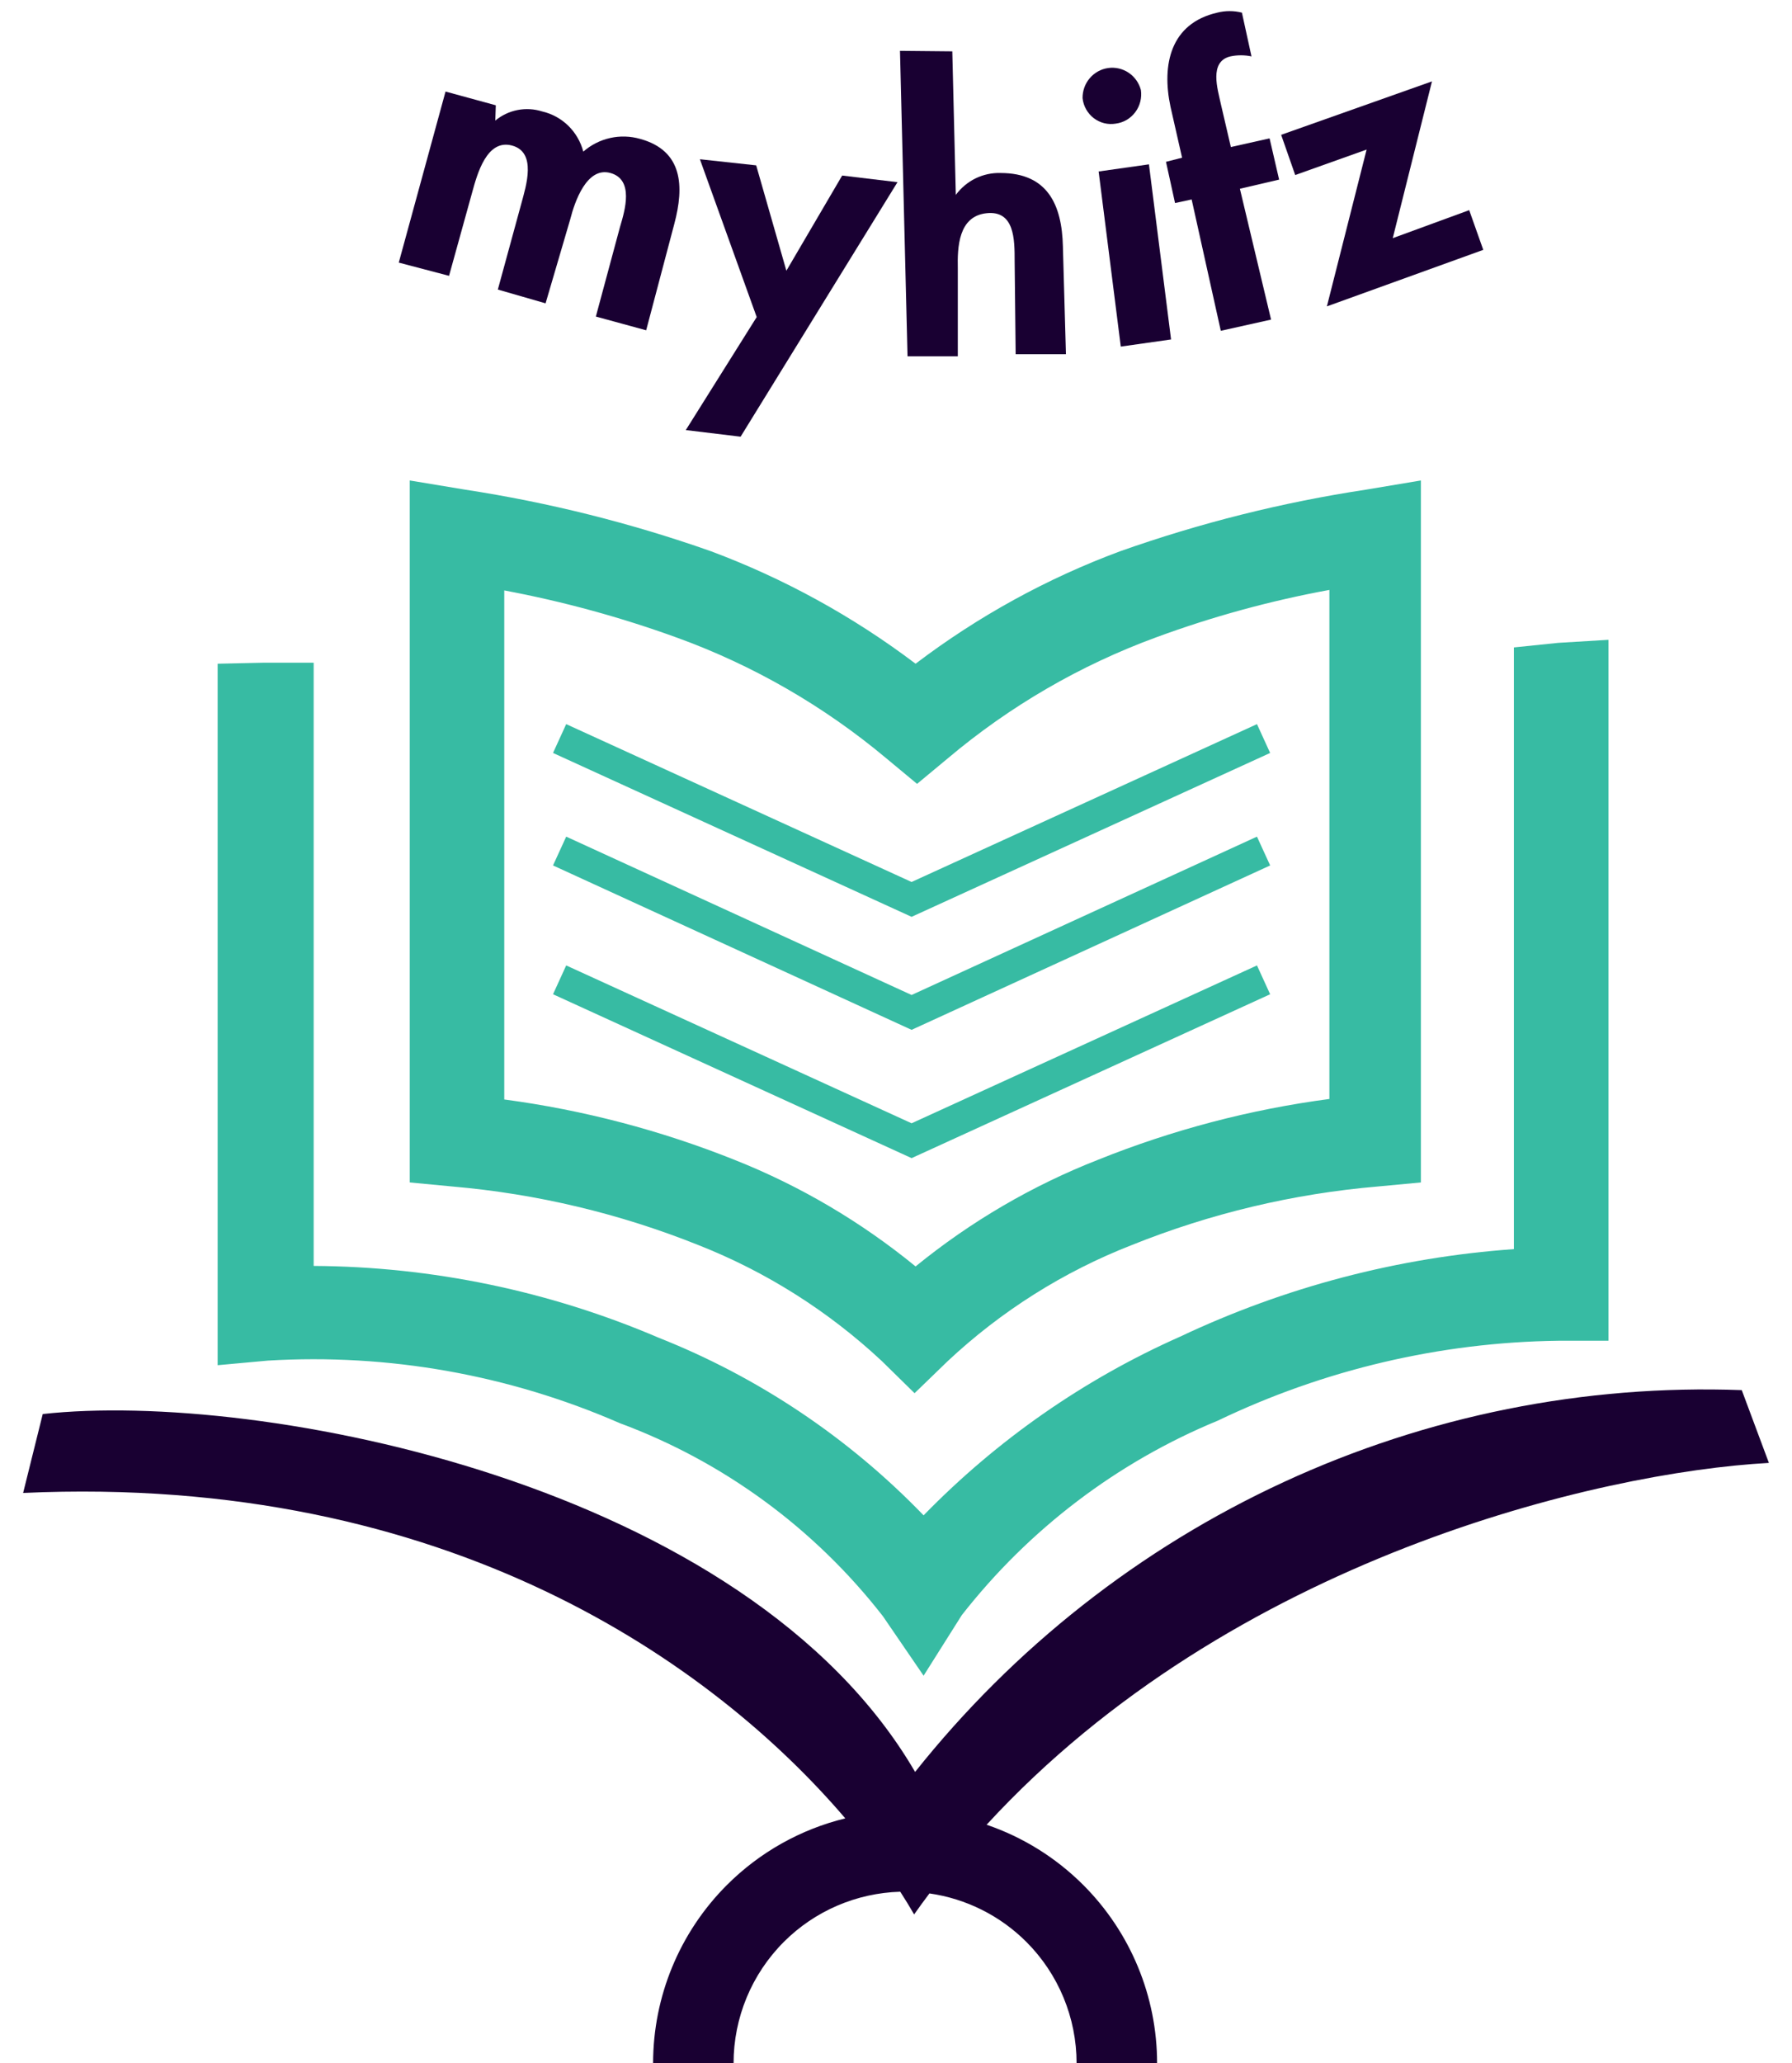
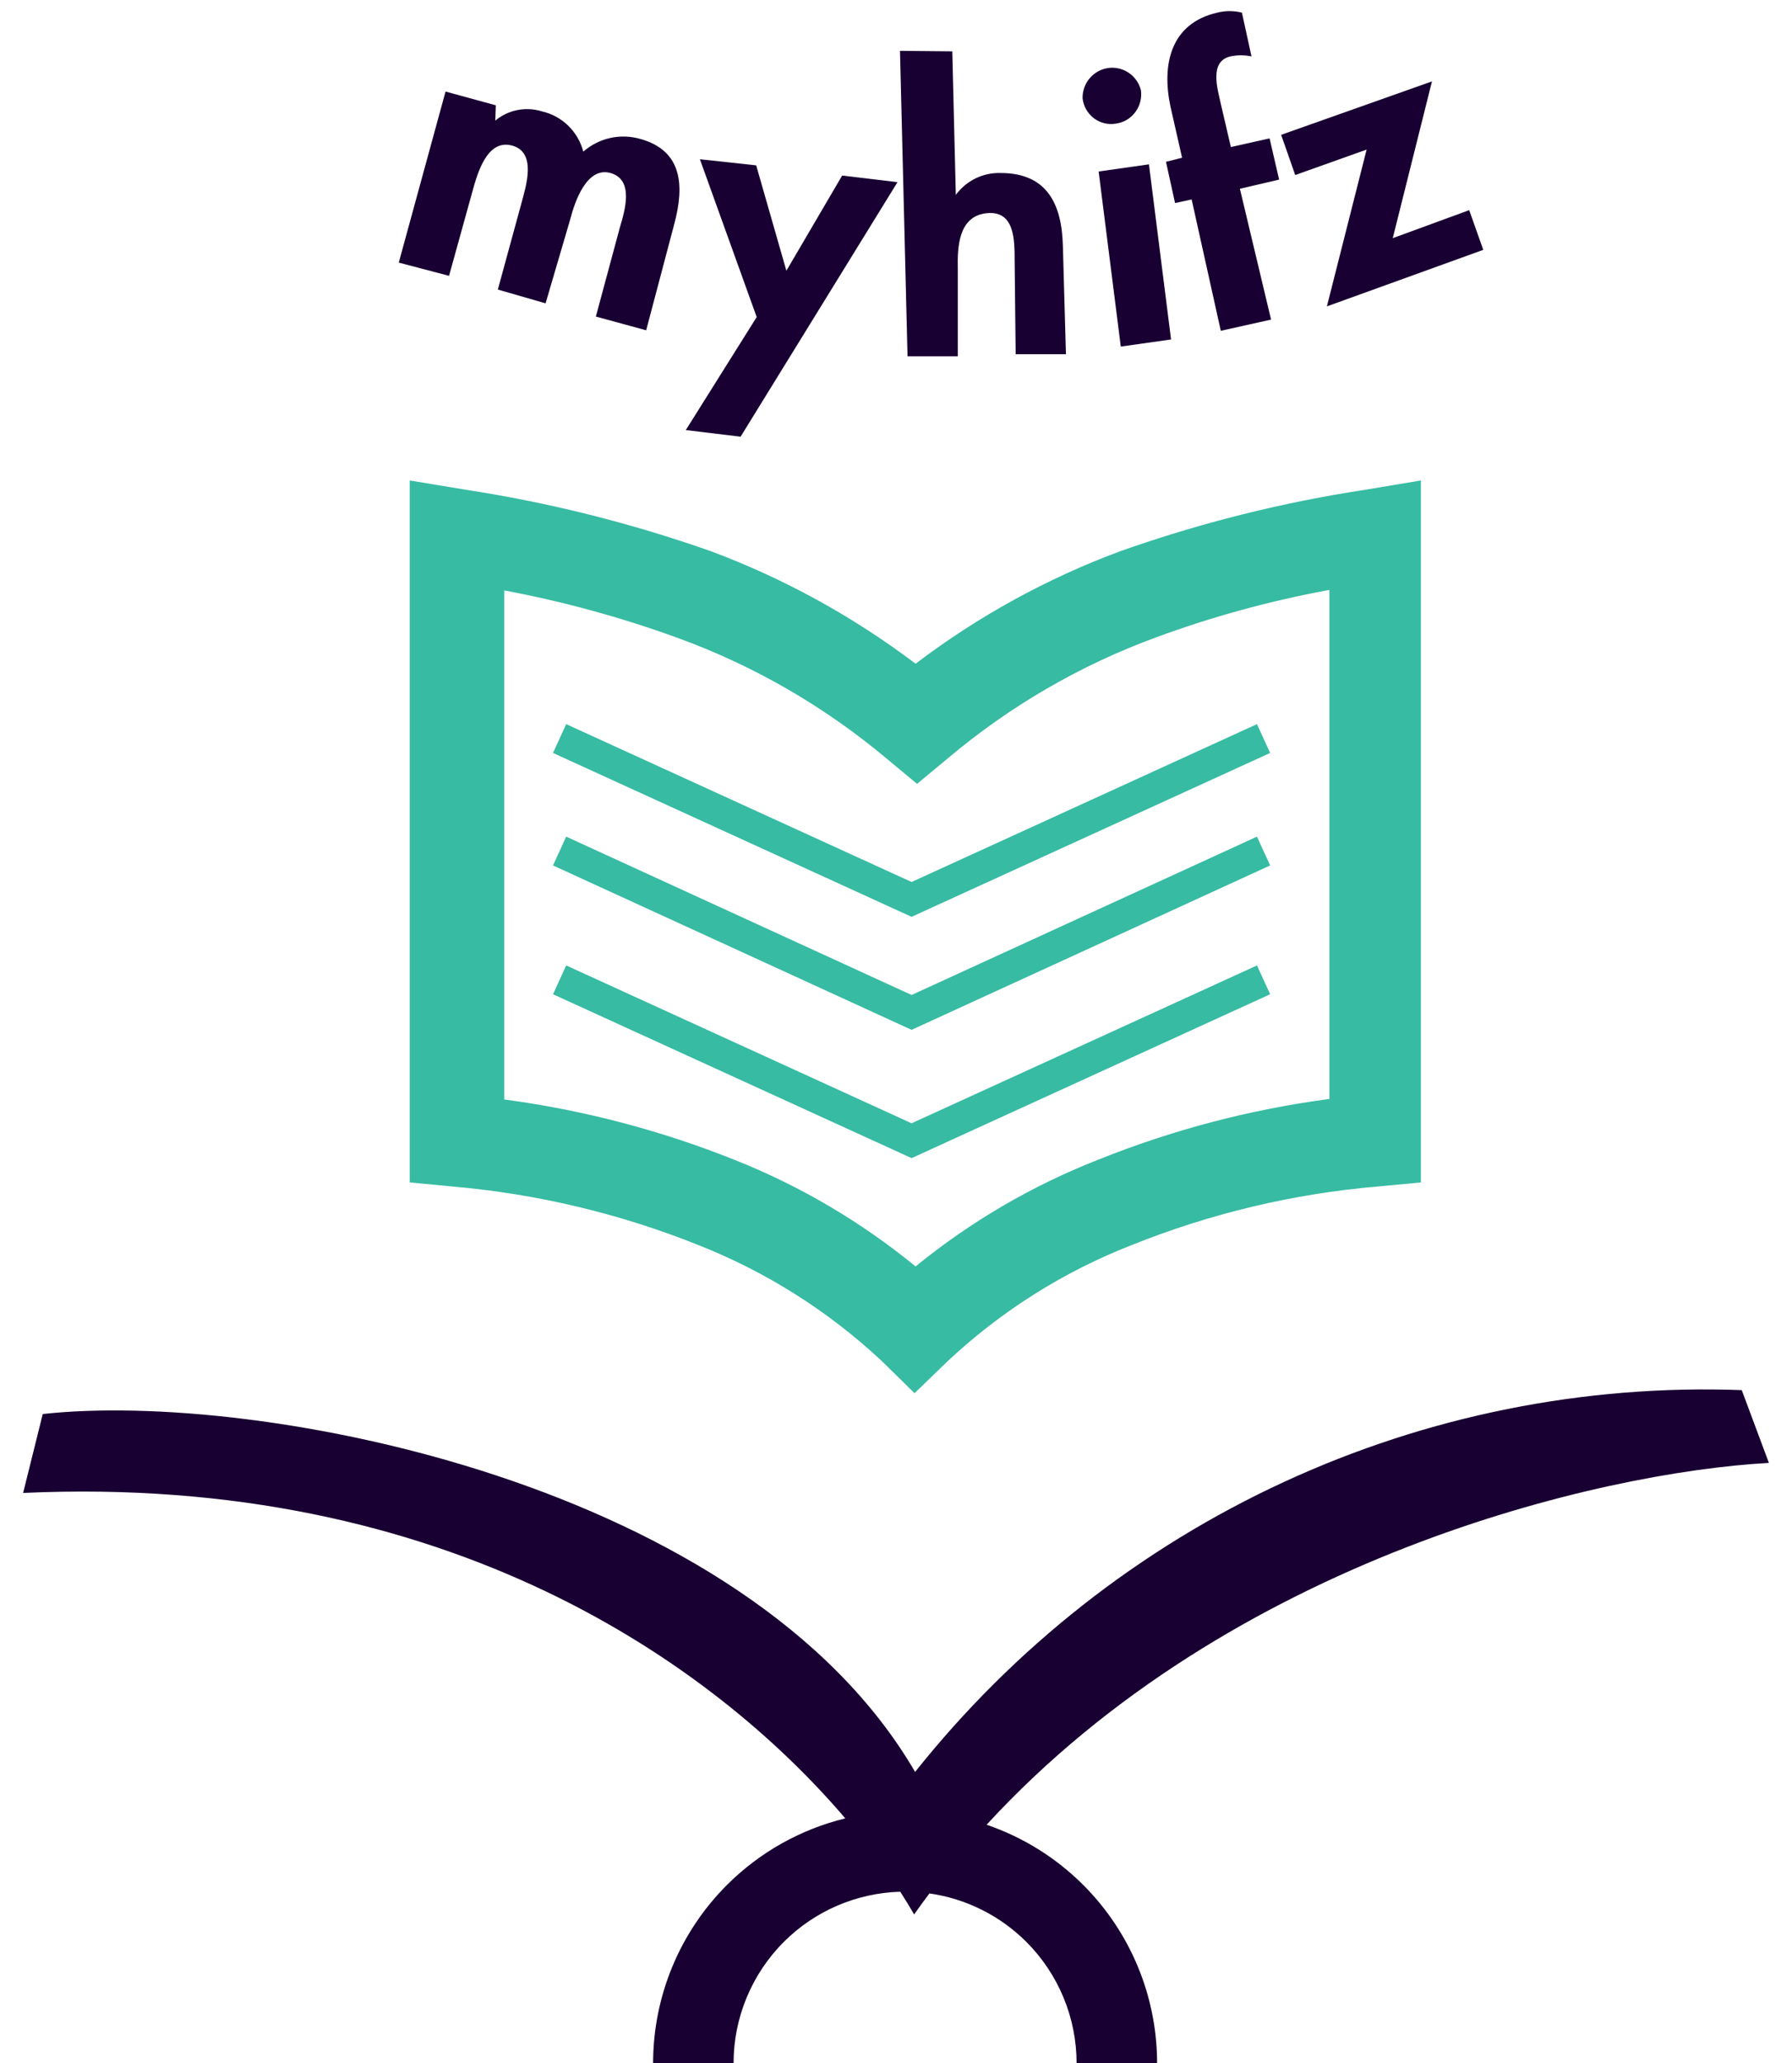
<svg xmlns="http://www.w3.org/2000/svg" width="53" height="61" viewBox="0 0 53 61" fill="none">
  <path fill-rule="evenodd" clip-rule="evenodd" d="M13.754 14.476C16.228 14.855 18.663 15.464 21.026 16.297C23.192 17.105 25.23 18.225 27.079 19.623C28.925 18.222 30.964 17.101 33.131 16.297C35.494 15.461 37.928 14.851 40.403 14.476L42.024 14.205V34.959L40.745 35.079C38.251 35.292 35.8 35.875 33.473 36.81C31.461 37.594 29.613 38.759 28.03 40.241L27.049 41.19L26.082 40.241C24.501 38.764 22.66 37.6 20.654 36.81C18.326 35.878 15.877 35.295 13.382 35.079L12.118 34.959V14.205L13.754 14.476ZM20.03 18.855C18.364 18.25 16.654 17.782 14.914 17.456V32.506C17.253 32.817 19.546 33.419 21.74 34.297C23.668 35.063 25.468 36.124 27.079 37.442C28.711 36.112 30.537 35.046 32.492 34.282C34.685 33.402 36.978 32.8 39.318 32.491V17.441C37.577 17.76 35.865 18.228 34.202 18.84C31.955 19.662 29.866 20.874 28.03 22.422L27.123 23.175L26.216 22.422C24.374 20.879 22.281 19.672 20.03 18.855Z" fill="#37BBA3" />
  <path d="M16.551 21.835L26.961 26.591L37.371 21.835" stroke="#37BBA3" stroke-width="0.937" />
  <path d="M16.551 25.161L26.961 29.932L37.371 25.161" stroke="#37BBA3" stroke-width="0.937" />
  <path d="M16.551 28.969L26.961 33.725L37.371 28.969" stroke="#37BBA3" stroke-width="0.937" />
-   <path fill-rule="evenodd" clip-rule="evenodd" d="M7.79 19.593C8.236 19.593 8.712 19.593 9.277 19.593V37.427C12.783 37.447 16.25 38.168 19.479 39.549C22.43 40.717 25.102 42.507 27.316 44.801C29.49 42.57 32.064 40.777 34.9 39.519C38.007 38.05 41.354 37.172 44.775 36.93V19.141L46.084 19.006L47.571 18.916V39.639H46.084C42.599 39.685 39.165 40.491 36.016 42.002C33.045 43.226 30.437 45.206 28.446 47.751L27.316 49.542L26.111 47.781C24.091 45.188 21.398 43.213 18.334 42.077C15.054 40.646 11.489 40.012 7.924 40.226L6.437 40.362V19.623L7.79 19.593Z" fill="#37BBA3" />
  <path d="M14.649 3.565C14.84 3.407 15.066 3.3 15.307 3.253C15.548 3.206 15.798 3.22 16.032 3.294C16.323 3.361 16.591 3.507 16.806 3.716C17.021 3.926 17.175 4.191 17.252 4.483C17.479 4.284 17.752 4.146 18.045 4.08C18.338 4.014 18.643 4.024 18.932 4.106C20.196 4.453 20.241 5.506 19.943 6.62L19.111 9.765L17.623 9.359L18.337 6.71C18.486 6.213 18.754 5.31 18.055 5.115C17.356 4.919 16.999 5.958 16.865 6.484L16.136 8.968L14.724 8.561L15.423 6.003C15.556 5.506 15.884 4.498 15.14 4.302C14.396 4.106 14.114 5.145 13.965 5.687L13.281 8.155L11.794 7.764L13.177 2.707L14.664 3.113L14.649 3.565Z" fill="#190032" />
  <path d="M20.7 4.708L22.365 4.889L23.258 8.004L24.908 5.19L26.544 5.386L21.904 12.911L20.283 12.715L22.38 9.374L20.7 4.708Z" fill="#190032" />
  <path d="M28.165 1.518L28.269 5.762C28.422 5.554 28.622 5.387 28.852 5.274C29.083 5.162 29.337 5.107 29.592 5.115C30.99 5.115 31.407 6.063 31.436 7.282L31.526 10.473H30.039L30.009 7.718C30.009 7.086 30.009 6.213 29.176 6.304C28.343 6.394 28.314 7.312 28.328 7.944V10.533H26.841L26.618 1.503L28.165 1.518Z" fill="#190032" />
  <path d="M33.743 2.662C33.76 2.776 33.753 2.893 33.725 3.006C33.697 3.118 33.646 3.224 33.577 3.316C33.508 3.409 33.421 3.486 33.322 3.545C33.223 3.603 33.113 3.64 32.999 3.655C32.886 3.674 32.769 3.67 32.657 3.642C32.545 3.614 32.44 3.563 32.348 3.493C32.257 3.422 32.18 3.333 32.123 3.232C32.066 3.131 32.03 3.018 32.018 2.902C32.015 2.686 32.09 2.476 32.23 2.312C32.369 2.148 32.563 2.041 32.775 2.011C32.987 1.981 33.202 2.031 33.381 2.151C33.559 2.271 33.688 2.452 33.743 2.662ZM34.635 10.036L33.148 10.247L32.493 5.07L33.981 4.859L34.635 10.036Z" fill="#190032" />
  <path d="M37.593 9.449L36.106 9.78L35.244 5.897L34.753 6.003L34.485 4.784L34.961 4.663L34.619 3.158C34.352 1.909 34.619 0.69 36.002 0.374C36.241 0.313 36.492 0.313 36.731 0.374L37.014 1.668C36.808 1.624 36.595 1.624 36.389 1.668C35.749 1.819 36.017 2.647 36.106 3.068L36.404 4.347L37.549 4.091L37.831 5.31L36.671 5.581L37.593 9.449Z" fill="#190032" />
  <path d="M43.453 6.213L43.869 7.387L39.244 9.058L40.419 4.422L38.307 5.175L37.891 3.986L42.352 2.406L41.192 7.041L43.453 6.213Z" fill="#190032" />
  <path fill-rule="evenodd" clip-rule="evenodd" d="M37.97 43.816C42.214 41.856 46.852 40.926 51.514 41.099L52.317 43.251C47.309 43.524 36.417 46.077 29.18 53.948C30.246 54.312 31.227 54.918 32.039 55.73C33.437 57.128 34.222 59.023 34.222 61H31.841C31.841 59.655 31.307 58.364 30.356 57.413C29.576 56.633 28.568 56.133 27.489 55.979C27.335 56.183 27.184 56.39 27.036 56.6C26.913 56.386 26.776 56.162 26.626 55.929C25.332 55.966 24.099 56.495 23.182 57.413C22.231 58.364 21.696 59.655 21.696 61H19.316C19.316 59.023 20.101 57.128 21.499 55.73C22.472 54.757 23.686 54.081 25 53.76C21.132 49.23 13.272 43.563 0.684 44.139L1.264 41.806C7.643 41.099 22.083 43.838 27.065 52.387C29.992 48.71 33.726 45.775 37.97 43.816Z" fill="#190032" />
</svg>